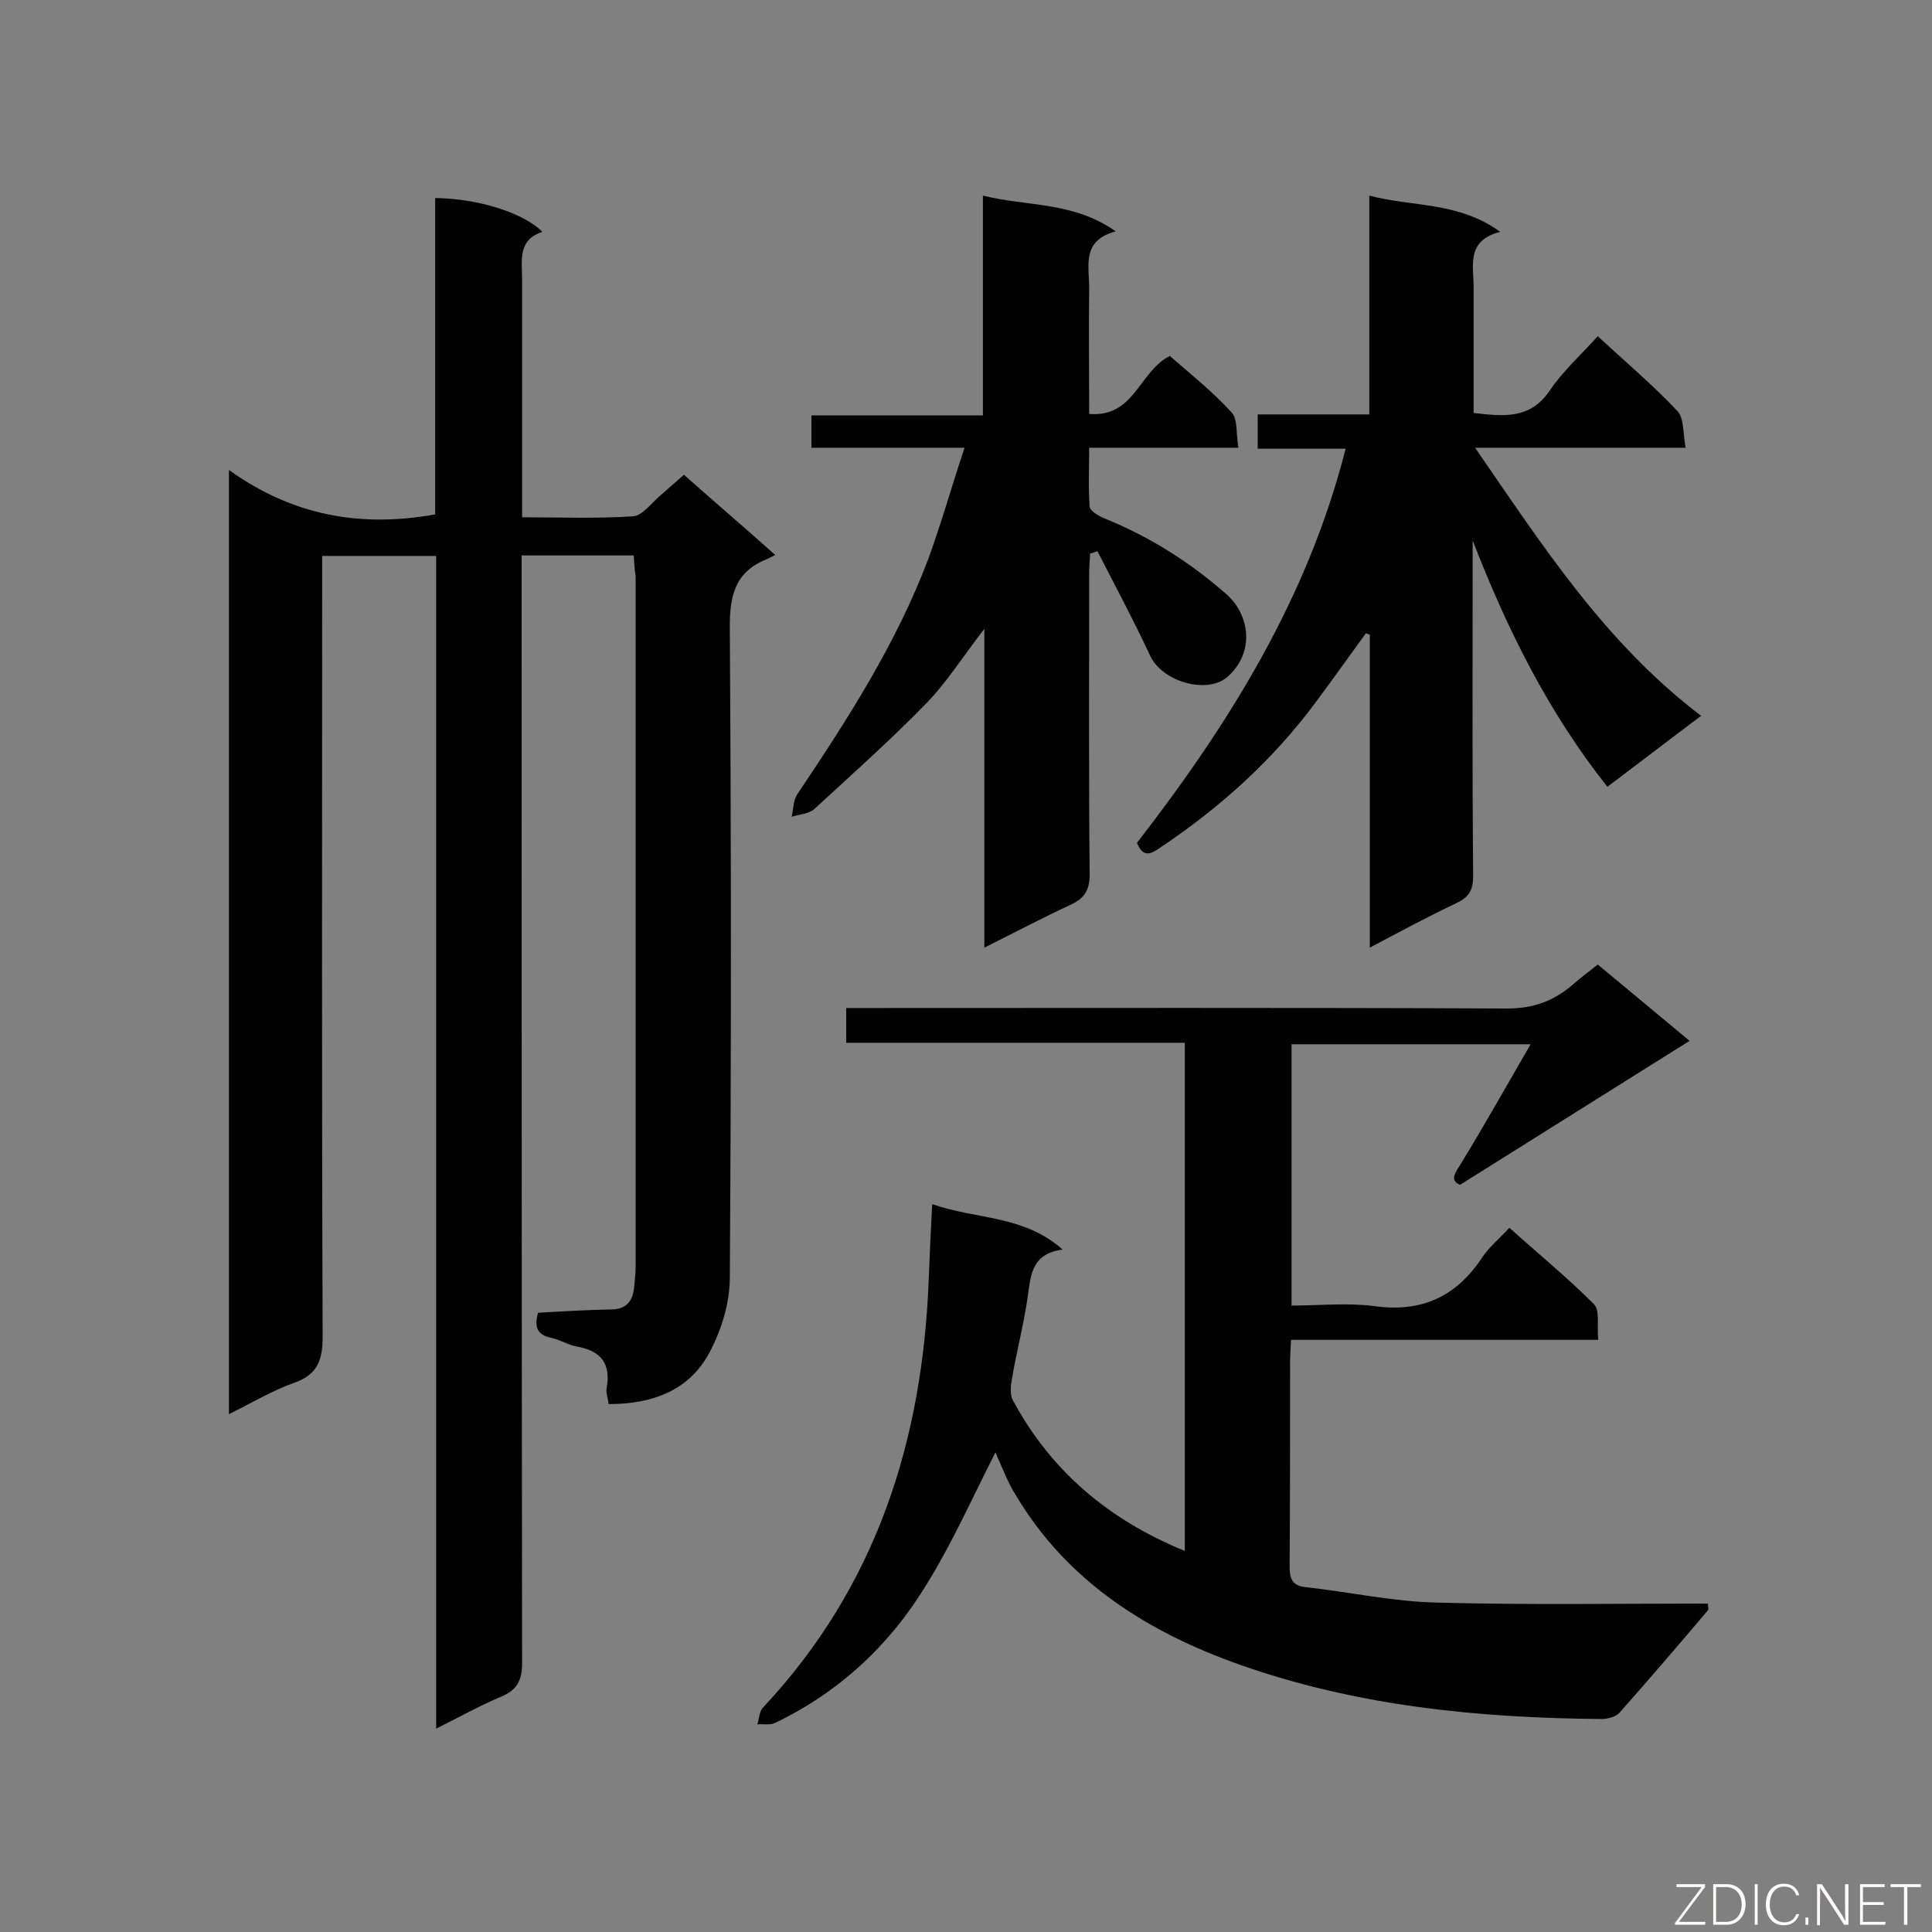
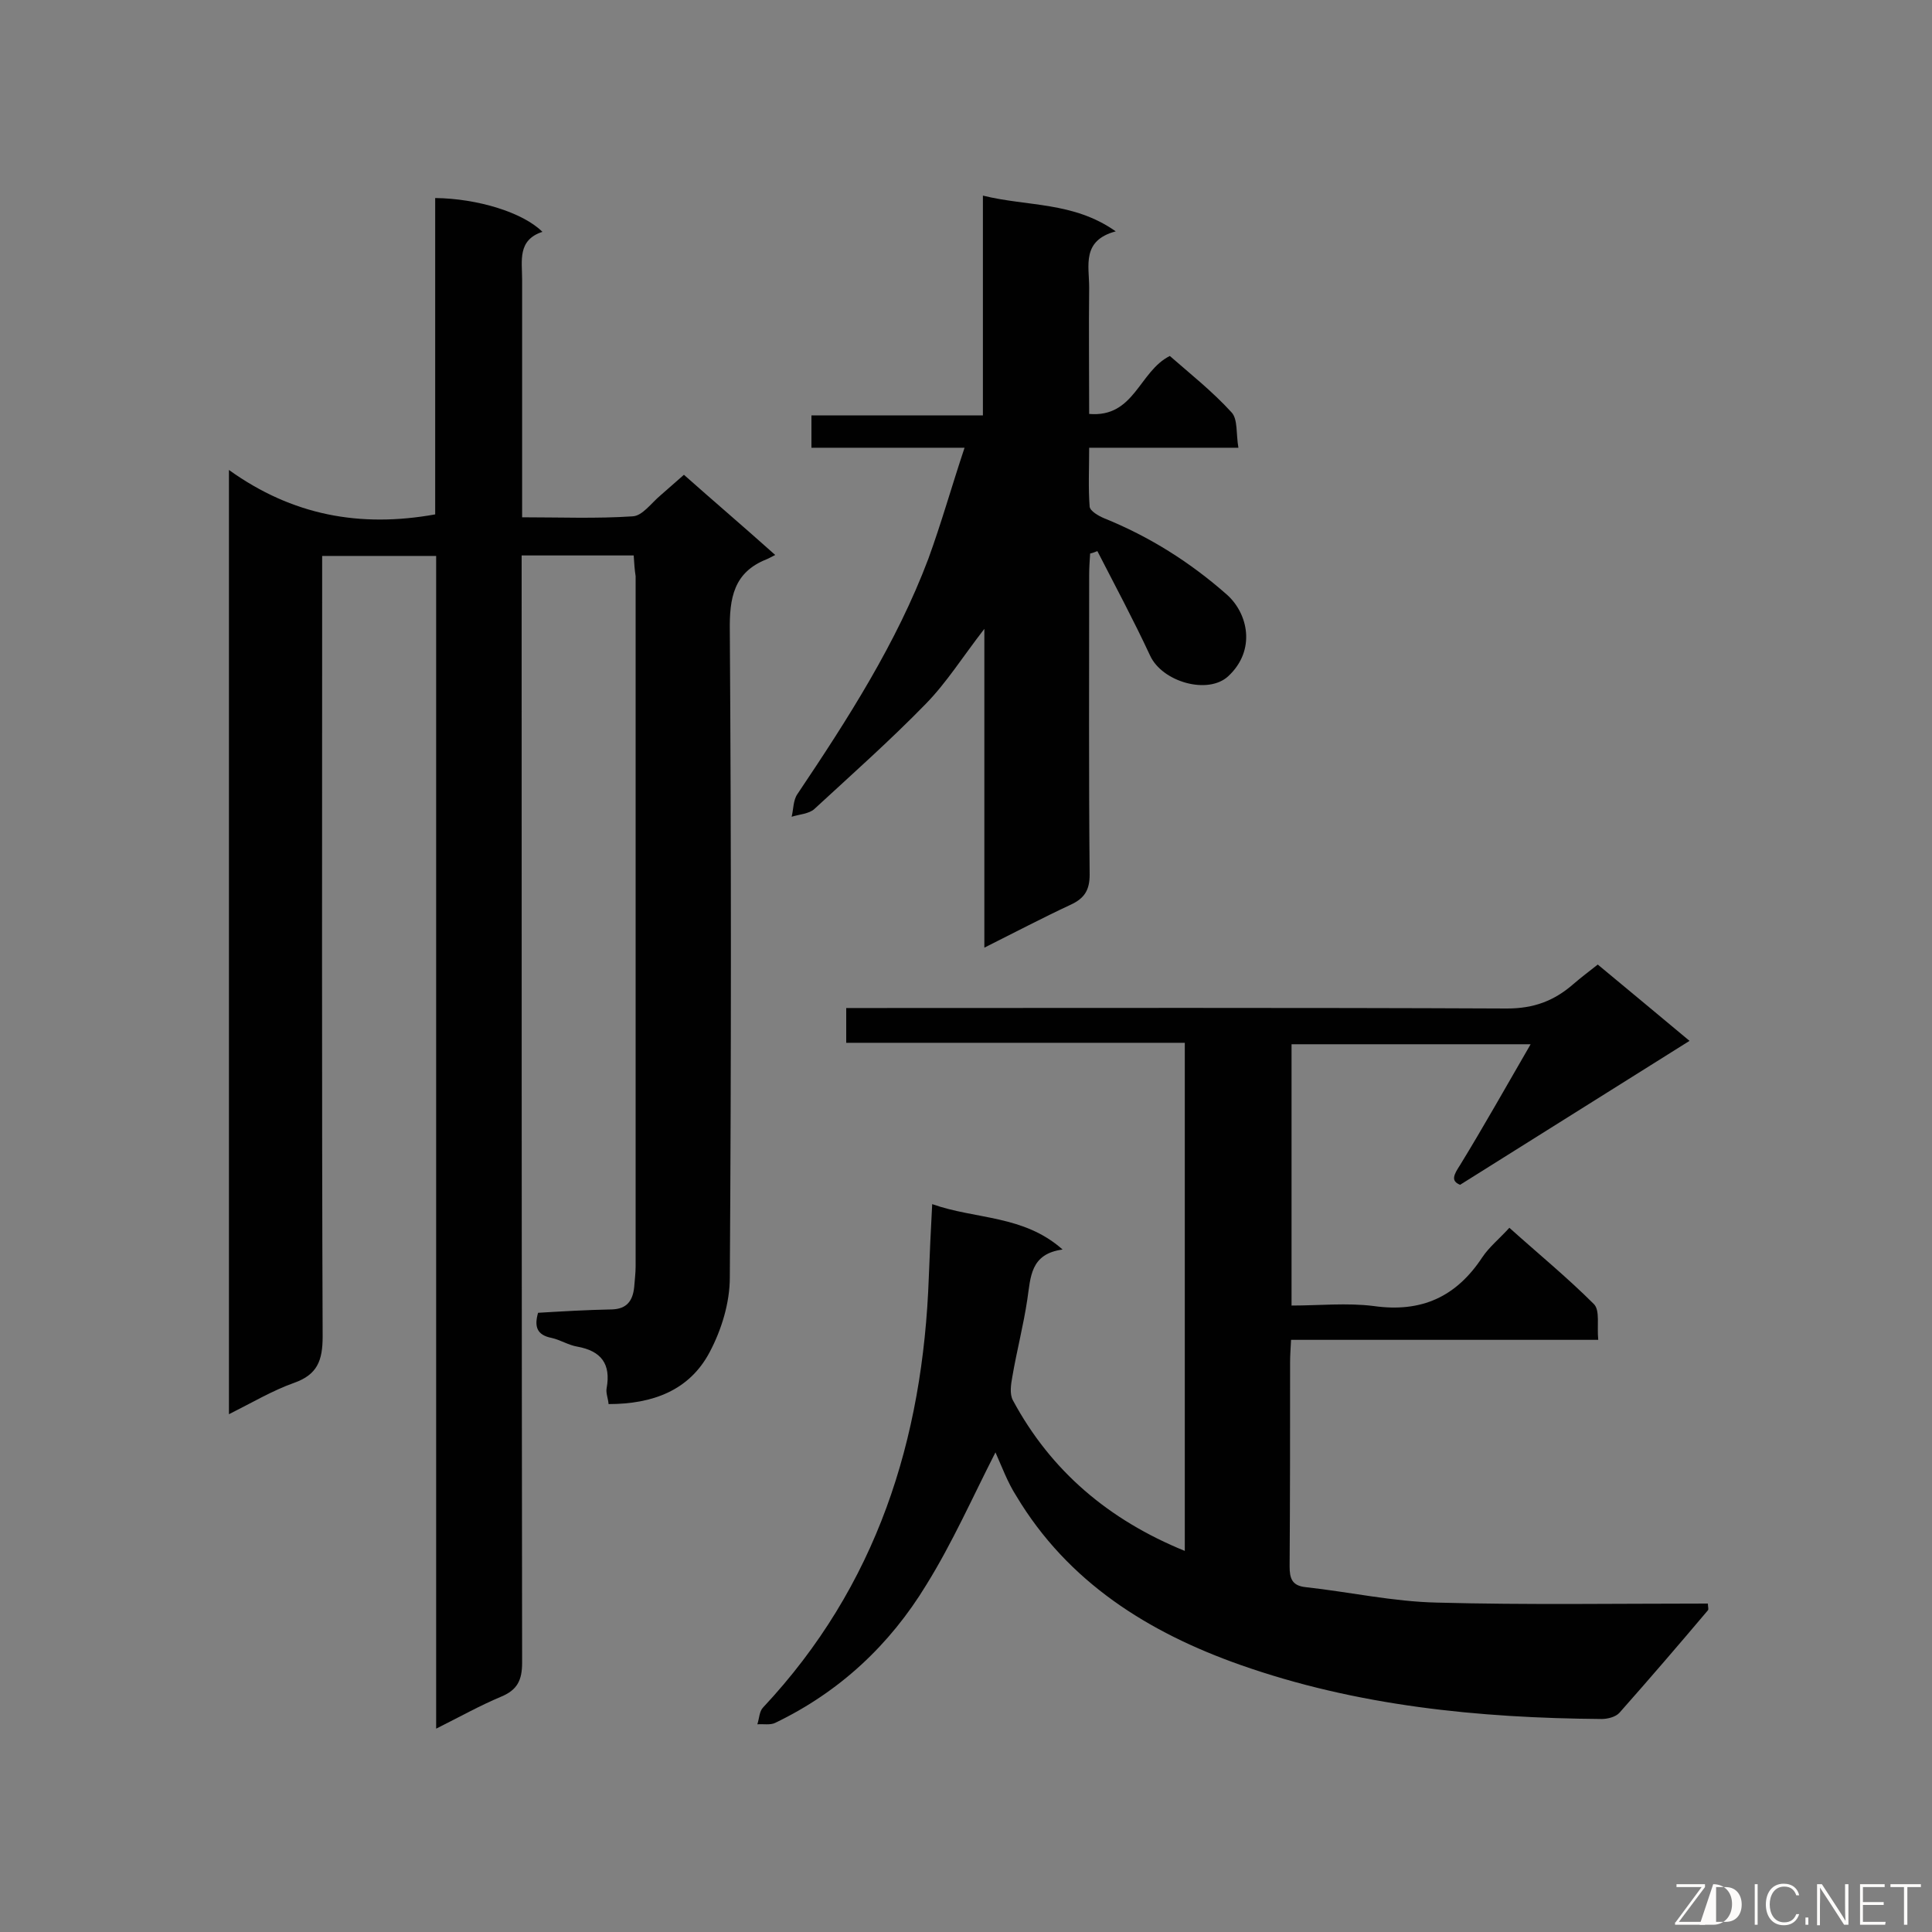
<svg xmlns="http://www.w3.org/2000/svg" enable-background="new 0 0 400 400" viewBox="0 0 400 400">
  <rect x="0" y="0" width="400" height="400" fill="#808080" stroke="none" />
  <path d="m131.2 115c-7.9 0-15.3 0-23.2 0v5.7c0 74.5 0 149 .1 223.5 0 3.7-1 5.7-4.4 7.1-4.3 1.8-8.4 4.1-13.4 6.6 0-81.2 0-161.9 0-242.8-8 0-15.4 0-23.6 0v5.3c0 52.1-.1 104.2.1 156.3 0 5-1.1 7.9-5.9 9.6-4.5 1.6-8.7 4.1-13.5 6.5 0-65.1 0-129.6 0-195.5 13.1 9.4 27.1 12 42.7 9.2 0-21.5 0-43.5 0-65.5 8.8.1 18.2 3 22.2 7-5.2 1.7-4.2 6-4.2 9.9v43.9 5.3c7.9 0 15.4.3 22.9-.2 2-.1 3.8-2.7 5.7-4.3 1.6-1.4 3.2-2.8 4.9-4.3 6.2 5.5 12.3 10.7 18.9 16.6-.8.4-1.3.7-1.8.9-6.8 2.7-7.7 8-7.6 14.8.3 44.6.3 89.3 0 133.9 0 5.2-1.7 10.8-4.2 15.5-4.2 7.9-11.8 10.7-20.9 10.7-.1-1.2-.6-2.3-.4-3.3.9-5-1.1-7.7-6.1-8.6-1.8-.3-3.5-1.4-5.3-1.8-3.1-.6-3.6-2.4-2.8-5.2 5-.3 10.1-.6 15.3-.7 3.1-.1 4.3-1.8 4.6-4.6.1-1.4.3-2.9.3-4.3 0-47.6 0-95.3 0-142.9-.2-1.3-.3-2.6-.4-4.3z" fill="#010101" />
  <path d="m206.1 300.7c-4.7 9.2-8.9 18.7-14.3 27.4-7.6 12.5-18 22.2-31.3 28.6-1 .5-2.5.2-3.7.3.4-1.2.4-2.7 1.2-3.5 23.5-25.1 33.1-55.4 34.3-89.1.2-4.9.4-9.7.7-15.1 9 3.2 18.9 2.2 27 9.4-6.7.9-6.6 5.7-7.3 10.3-.8 5.4-2.2 10.7-3.1 16-.3 1.6-.6 3.6.1 4.9 7.9 14.7 19.9 24.8 35.6 31.2 0-35.2 0-70 0-105.2-23.4 0-46.6 0-70.1 0 0-2.4 0-4.5 0-7.2h5c43.9 0 87.8-.1 131.8.1 5.6 0 9.8-1.6 13.8-5.1 1.5-1.3 3.1-2.5 5-4 6.5 5.4 12.9 10.7 19 15.8-15.8 9.9-31.4 19.7-47.5 29.8-2-.8-1.3-2.1 0-4.1 4.9-8 9.5-16.2 14.6-25-17.1 0-33.1 0-49.5 0v54.1c5.7 0 11.5-.6 17 .1 9.9 1.4 17.1-1.9 22.5-10.1 1.4-2.1 3.5-3.8 5.6-6.1 5.9 5.3 12 10.3 17.5 15.8 1.3 1.3.6 4.5.9 7.4-21.6 0-42.4 0-63.6 0-.1 1.9-.2 3.3-.2 4.7 0 14.1 0 28.1-.1 42.2 0 2.5.5 4 3.3 4.3 9.1 1 18.1 3 27.2 3.2 18.6.5 37.3.2 56.1.2 0 .7.2 1.2 0 1.4-6 7.1-12.1 14.2-18.3 21.2-.8.9-2.5 1.3-3.7 1.3-25.5-.2-50.7-2.7-74.8-11.2-19-6.7-35.7-17.1-46.4-35-1.8-2.8-3-6.1-4.3-9z" fill="#010101" />
-   <path d="m352.2 148.2c-6.8 5.1-12.9 9.8-19.4 14.7-12.3-15.5-20.8-32.7-27.9-51v4.4c0 21.7-.1 43.3.1 65 0 2.8-.7 4.3-3.3 5.6-5.9 2.8-11.7 5.9-18.1 9.3 0-22 0-43.4 0-64.8-.3-.1-.6-.2-.8-.3-3.5 4.8-6.9 9.6-10.4 14.3-8.9 12-19.8 21.8-32.2 30.1-1.9 1.3-3.5 2.2-4.8-1 18.9-24.4 35.3-50.5 43.2-81.6-6.3 0-12.1 0-18.2 0 0-2.5 0-4.5 0-7.1h23.1c0-15.2 0-29.9 0-45.3 9.1 2.4 18.4 1.2 27.1 7.5-7.1 1.8-5.5 7-5.5 11.5v26c6.2.7 11.7 1.4 15.8-4.7 2.7-4 6.4-7.3 9.9-11.2 5.7 5.3 11.4 10.1 16.5 15.5 1.4 1.5 1.1 4.6 1.7 7.6-14.7 0-28.6 0-43.6 0 14 20.3 26.9 40.4 46.8 55.5z" fill="#010101" />
  <path d="m199.7 92.7c-11.4 0-21.4 0-31.7 0 0-2.3 0-4.2 0-6.7h35.5c0-15.2 0-29.9 0-45.5 9.3 2.3 18.7 1.2 27.5 7.4-7.1 1.9-5.5 7.1-5.5 11.6-.1 8.6 0 17.2 0 26.2 9.4.8 10.3-8.8 16.7-12 4.1 3.6 8.8 7.3 12.8 11.7 1.3 1.4.9 4.5 1.4 7.3-10.5 0-20.4 0-30.9 0 0 4.4-.2 8.3.1 12.2.1.9 1.8 1.9 3 2.4 9.4 3.8 17.8 9.1 25.4 15.8 4.4 3.9 6.1 11.5.3 16.9-4.2 3.9-13.7 1.2-16.2-4.3-3.4-7.3-7.2-14.4-10.9-21.6-.5.2-1 .4-1.5.5-.1 1.5-.2 3-.2 4.5 0 20.7-.1 41.3.1 62 0 3.2-1.1 4.9-3.9 6.2-5.8 2.7-11.5 5.7-17.9 8.9 0-22.1 0-43.5 0-66-4.5 5.8-7.8 11.1-12.1 15.5-7.4 7.6-15.3 14.6-23.1 21.8-1.1 1-3.1 1.1-4.7 1.6.4-1.6.3-3.4 1.2-4.7 10.4-15.5 20.5-31.2 27.1-48.7 2.7-7.4 4.8-14.9 7.5-23z" fill="#010101" />
  <g fill="#fcfbfa">
    <path d="m346.9 398 5.4-7.3h-5.2v-.6h5.9v.6l-5.4 7.2h5.5l-.1.6h-6.2v-.5z" />
-     <path d="m354.7 390.1h2.8c2.3 0 3.9 1.6 3.9 4.1s-1.6 4.3-3.9 4.3h-2.8zm.6 7.8h2c2.2 0 3.3-1.6 3.3-3.6 0-1.8-1-3.6-3.3-3.6h-2z" />
+     <path d="m354.7 390.1c2.3 0 3.9 1.6 3.9 4.1s-1.6 4.3-3.9 4.3h-2.8zm.6 7.8h2c2.2 0 3.3-1.6 3.3-3.6 0-1.8-1-3.6-3.3-3.6h-2z" />
    <path d="m363.9 390.1v8.4h-.6v-8.4z" />
    <path d="m372.5 396.3c-.4 1.3-1.4 2.3-3.2 2.3-2.4 0-3.7-1.9-3.7-4.3 0-2.3 1.2-4.3 3.7-4.3 1.8 0 2.9 1 3.2 2.4h-.6c-.4-1.1-1.1-1.8-2.5-1.8-2.1 0-3 1.9-3 3.7s.9 3.7 3 3.7c1.4 0 2.1-.7 2.5-1.7z" />
    <path d="m373.8 398.5v-1.5h.6v1.5z" />
    <path d="m376.2 398.5v-8.4h1c1.3 2 4.4 6.7 4.9 7.6-.1-1.2-.1-2.4-.1-3.8v-3.8h.7v8.4h-.9c-1.2-1.9-4.4-6.8-5-7.7.1 1.1 0 2.3 0 3.9v3.9h-.6z" />
    <path d="m390 394.4h-4.3v3.5h4.7l-.1.6h-5.2v-8.4h5.1v.6h-4.5v3.1h4.3z" />
    <path d="m394.2 390.7h-2.8v-.6h6.3v.6h-2.8v7.8h-.7z" />
  </g>
</svg>